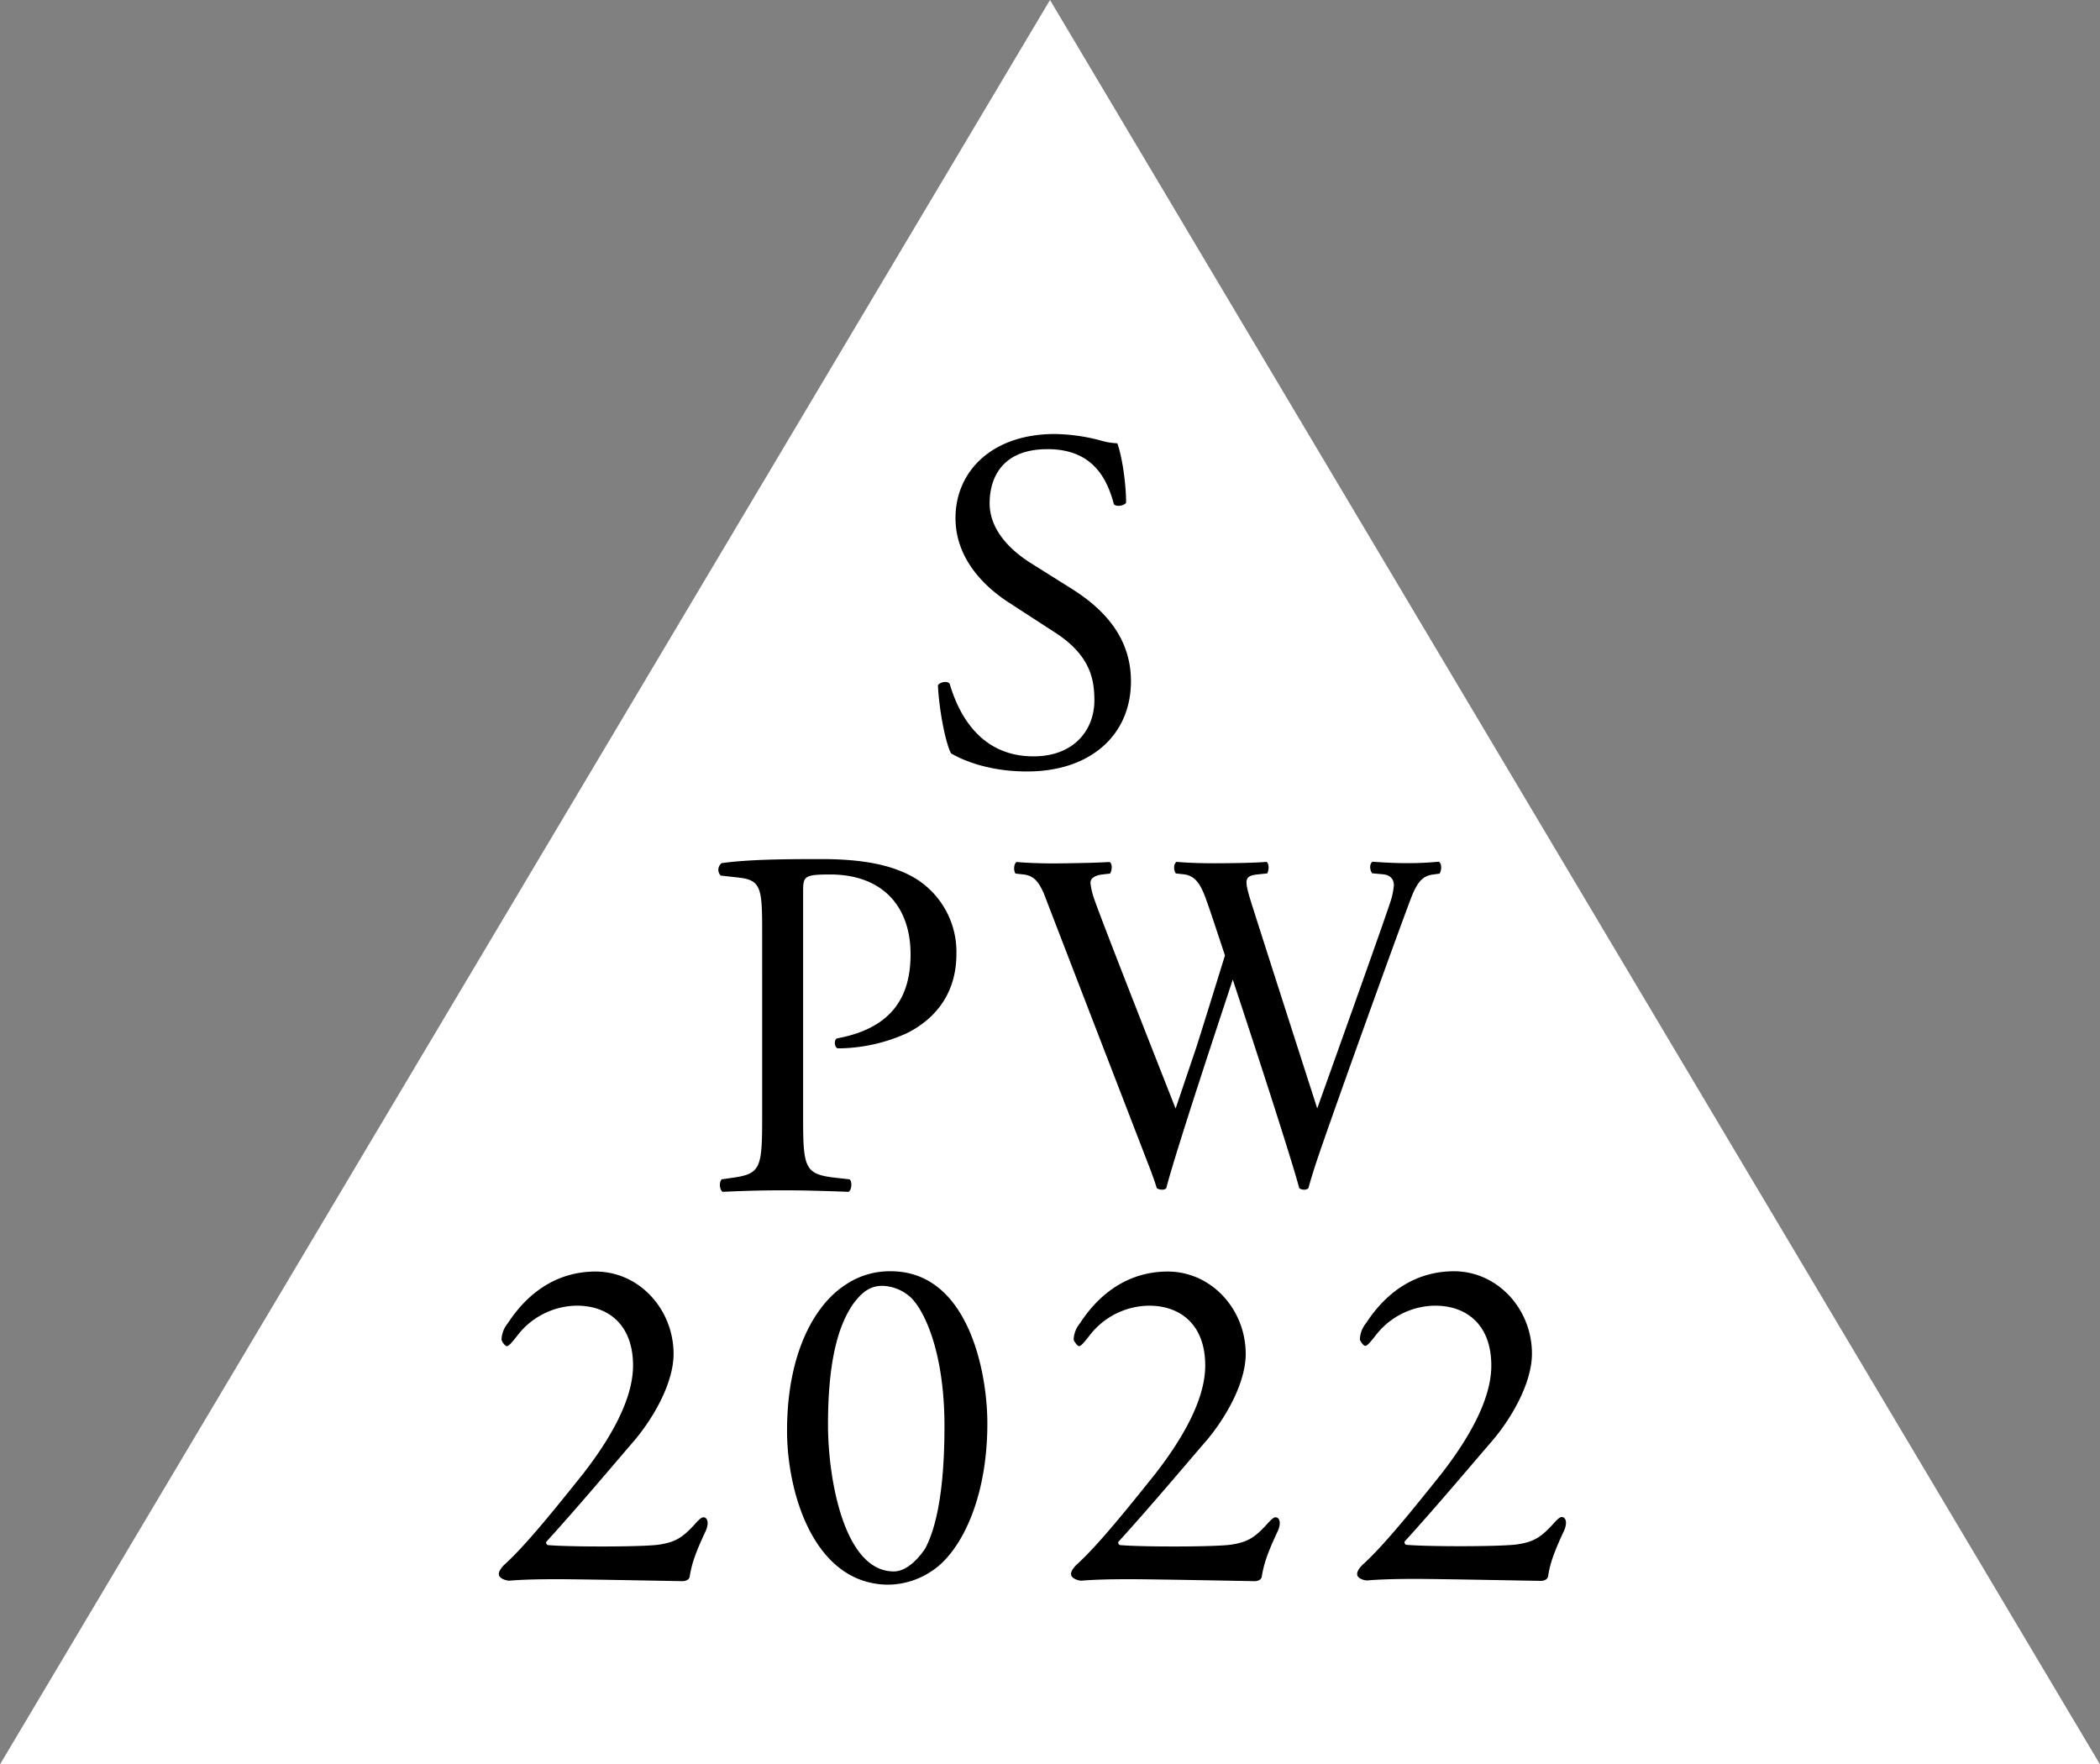
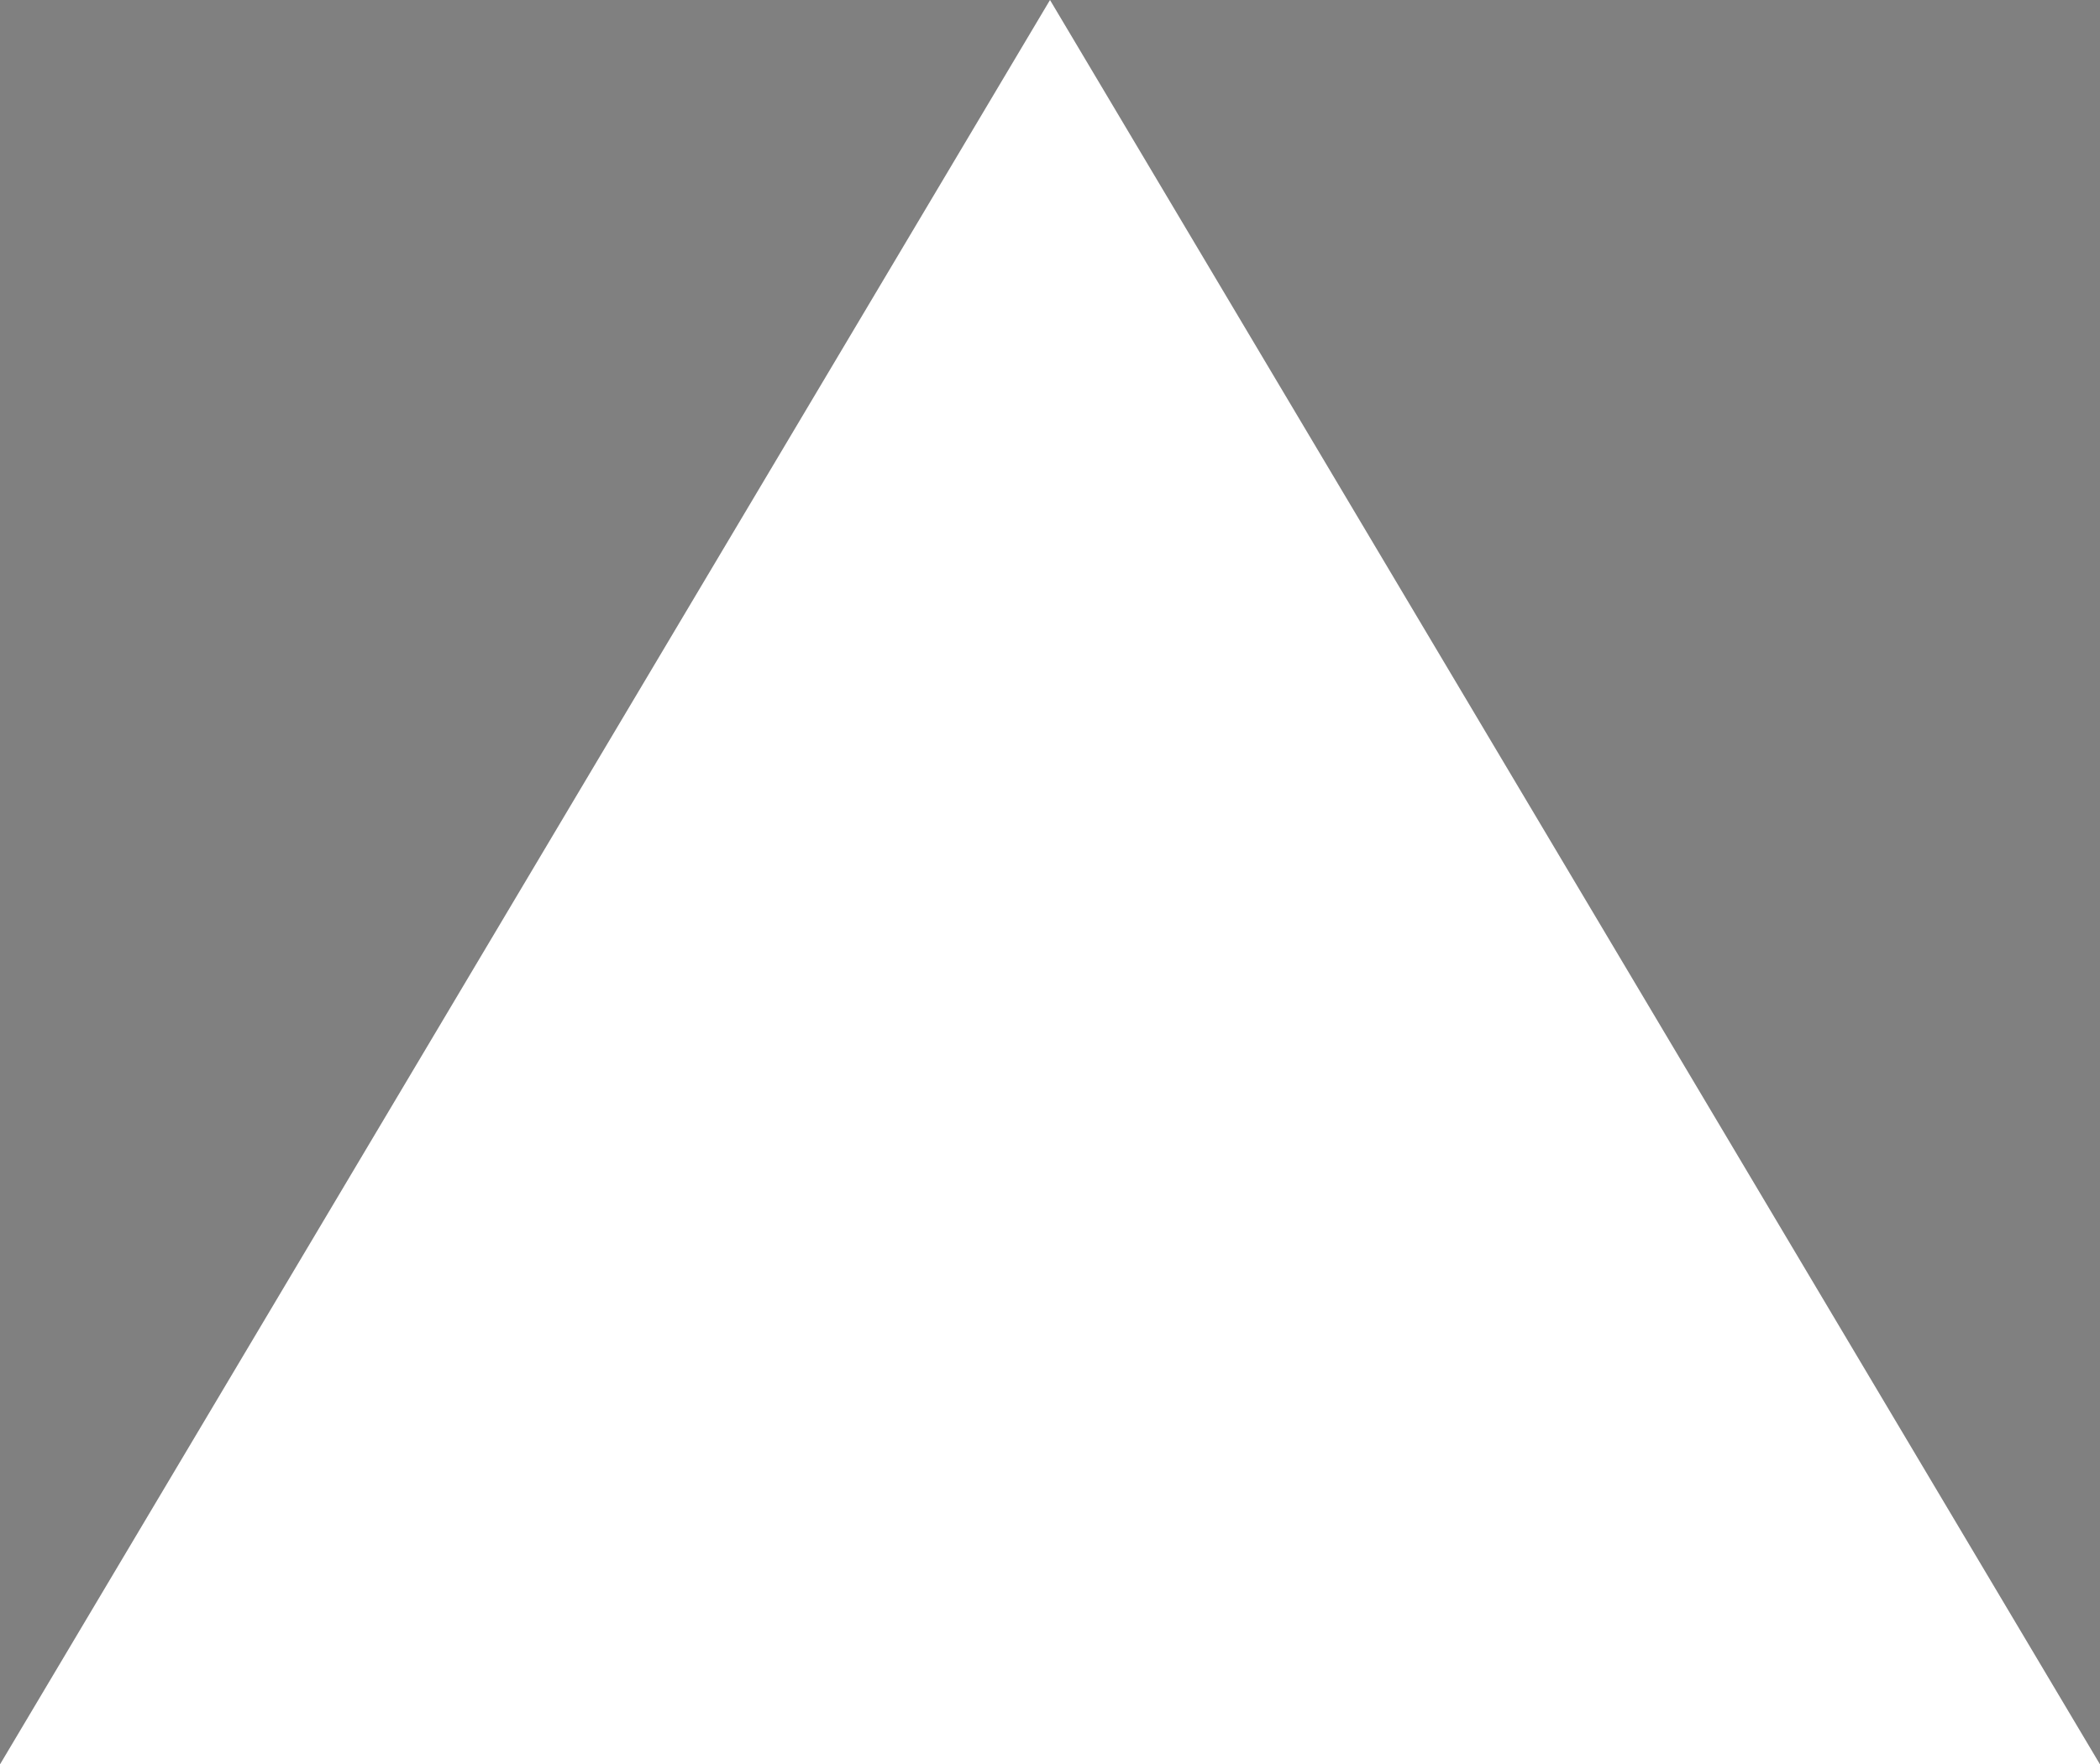
<svg xmlns="http://www.w3.org/2000/svg" viewBox="0 0 600 504.11">
  <rect x="0" y="0" width="600" height="504.11" fill="#808080" stroke="none" />
  <g data-name="レイヤー 2">
    <g data-name="レイヤー 1">
      <path fill="#fff" d="M0 504.11L300 0l300 504.11H0z" />
-       <path d="M293.47 220.42c-11.7 0-19.08-3.62-21.73-5.16-1.67-3.06-3.48-12.94-3.76-19.49.7-1 2.79-1.25 3.35-.42 2.09 7.1 7.8 20.75 23.95 20.75 11.7 0 17.4-7.66 17.4-16 0-6.13-1.25-13-11.42-19.5L288 172c-7-4.6-15-12.53-15-24 0-13.23 10.3-24 28.41-24a53.6 53.6 0 0112.95 1.82 18.9 18.9 0 004.87.83c1.26 3.35 2.51 11.14 2.51 17-.56.84-2.79 1.25-3.48.42-1.81-6.69-5.58-15.74-18.95-15.74-13.64 0-16.56 9-16.56 15.46 0 8.08 6.68 13.92 11.83 17.13l11.14 7c8.77 5.43 17.41 13.51 17.41 26.73 0 15.35-11.56 25.77-29.66 25.77zm-64.01 98.27c0 15 .29 16.83 9.42 17.83l3.85.43c.85.71.57 3.14-.29 3.57-8.13-.29-12.84-.43-18.55-.43-6 0-11.12.14-17.4.43-.86-.43-1.14-2.71-.29-3.57l3-.43c8.27-1.14 8.56-2.85 8.56-17.83V266c0-12.13-.29-14.56-6.7-15.26l-5.14-.58a2.37 2.37 0 01.28-3.56c7.57-1 16.41-1.15 28.26-1.15s20.68 1.57 27.39 5.71a24.65 24.65 0 0111.41 21.4c0 13.13-8.13 19.69-14.27 22.69a48 48 0 01-19.69 4.28c-1-.43-1-2.57-.14-2.85 15.41-2.86 21-11.56 21-24 0-13.85-8.14-22.83-23-22.83-7.56 0-7.7.57-7.7 5.13zm181.62-72.49a89.34 89.34 0 01-9.32.41c-3.11 0-5.82-.14-9.62-.41-.8.55-.91 2.06-.11 3.31l2.91.27c2.11.14 3.31 1.25 3.31 3.18a21.57 21.57 0 01-.69 3.73c-.62 2.54-21.21 60-21.21 60s-16.9-52.53-19-59.29c-1.9-6.2-1.8-7.16 2.1-7.58l2.61-.27c.6-1.11.5-2.9-.2-3.31-2.31.27-10 .41-15 .41-4 0-7.82-.14-10.72-.41-.81.55-.91 2.2-.2 3.31l2.4.27c3.41.42 4.91 3.31 6.41 7.58 1 2.74 2.86 8.41 5.24 15.59-1.27 4.1-7.54 24.39-8.35 26.74-2.61 7.73-5.75 17-5.75 17s-22.73-57.59-23.6-60.9a19.33 19.33 0 01-.73-3.62c0-1.24 1.2-2.07 3.3-2.35l2.31-.27c.6-1 .7-2.9-.2-3.31-3.5.27-13.4.41-16.21.41-3.1 0-7.61-.14-10.32-.41-.8.55-.9 2.48-.3 3.31l2.41.27c3 .39 4.31 2.3 5.72 5.48 0 .09 29.69 77 29.7 77 1.06 2.74 2 5.29 2.54 7.15a3.08 3.08 0 001.51.42 1.69 1.69 0 001.2-.42c2.61-10.3 16.32-51.46 19-59.6 7.17 21.68 16.79 51.29 19 59.6a2.45 2.45 0 001.4.42 1.69 1.69 0 001.2-.42c.75-2.68 1.57-5.32 2.44-7.93 3.9-11.75 25.88-72.8 27.45-76.34 1.65-3.73 3.14-5 5.71-5.35l1.9-.27c.68-1.2.56-2.99-.24-3.4zM142.57 450c-.28-.83.7-2.22 1.81-3.2 6.27-5.71 15.46-17.27 22.14-25.62 7.8-10 14.35-21.31 14.35-31 0-12.12-7.52-17.13-16-17.13a21.69 21.69 0 00-17.12 8.63c-1.54 1.95-2.37 2.93-2.93 2.93s-1.53-1.4-1.53-1.95a7.79 7.79 0 011.81-4.6c6.27-9.61 14.9-14.76 25.07-14.76 12.53 0 22.28 10.86 22.28 23.53 0 8.08-5.44 17.83-11 24.51-7.79 9.05-15.59 18.38-25.2 29-.42.28-.14 1 .28 1.11 6 .56 27.29.56 31.89-.14 4.17-.69 6.26-1.67 9.74-5.43 1-1.11 2.09-2.37 2.79-2.37 1.25 0 1.81 1.81.42 4.46-2.51 5.43-3.76 8.77-4.32 12.53-.28 1.12-1.53 1.26-2.09 1.26s-28.82-.56-35.37-.56c-3.2 0-9.05 0-14.06.42-.87.03-2.82-.62-2.96-1.62zm139.53-43.33c0 22.42-8.07 37.18-15.87 42.19a22.53 22.53 0 01-12.81 3.9c-20.89-.42-28.55-26.18-28.55-44 0-22.42 8.08-36.21 16.85-41.78a22.43 22.43 0 0112.81-3.76c22 0 27.57 28.55 27.57 43.45zm-38.43-34c-3.34 5-7.1 13.79-7.1 34.4 0 15.45 4.59 41.91 18.8 41.91 4.73 0 8.63-6 9.05-6.68 3.2-6.13 5.43-17 5.43-34.82 0-22.83-6.68-34.81-10.44-37.46a12.48 12.48 0 00-7.24-2.64c-3.17.02-5.57 1.27-8.5 5.31zM306.06 450c-.28-.83.69-2.22 1.81-3.2 6.26-5.71 15.45-17.27 22.14-25.62 7.8-10 14.34-21.31 14.34-31 0-12.12-7.52-17.13-16-17.13a21.7 21.7 0 00-17.13 8.63c-1.53 1.95-2.37 2.93-2.93 2.93-.41 0-1.53-1.4-1.53-1.95a7.79 7.79 0 011.81-4.6c6.27-9.61 14.9-14.76 25.07-14.76 12.53 0 22.28 10.86 22.28 23.53 0 8.08-5.43 17.83-11 24.51-7.8 9.05-15.6 18.38-25.21 29-.41.28-.14 1 .28 1.11 6 .56 27.29.56 31.89-.14 4.18-.69 6.27-1.67 9.75-5.43 1-1.11 2.09-2.37 2.78-2.37 1.26 0 1.81 1.81.42 4.46-2.51 5.43-3.76 8.77-4.32 12.53-.27 1.12-1.53 1.26-2.08 1.26s-28.83-.56-35.38-.56c-3.2 0-9.05 0-14.06.42-.84.03-2.79-.62-2.93-1.62zm81.74 0c-.28-.83.69-2.22 1.81-3.2 6.26-5.71 15.46-17.27 22.14-25.62 7.8-10 14.34-21.31 14.34-31 0-12.12-7.52-17.13-16-17.13A21.7 21.7 0 00393 381.6c-1.53 1.95-2.37 2.93-2.92 2.93s-1.54-1.4-1.54-1.95a7.79 7.79 0 011.81-4.6c6.27-9.61 14.9-14.76 25.07-14.76 12.53 0 22.28 10.86 22.28 23.53 0 8.08-5.43 17.83-11 24.51-7.8 9.05-15.6 18.38-25.21 29-.41.28-.13 1 .28 1.11 6 .56 27.3.56 31.89-.14 4.18-.69 6.27-1.67 9.75-5.43 1-1.11 2.09-2.37 2.78-2.37 1.26 0 1.81 1.81.42 4.46-2.5 5.43-3.76 8.77-4.31 12.53-.28 1.12-1.54 1.26-2.09 1.26-.7 0-28.83-.56-35.37-.56-3.21 0-9.05 0-14.07.42-.88.11-2.83-.54-2.97-1.54z" />
    </g>
  </g>
</svg>